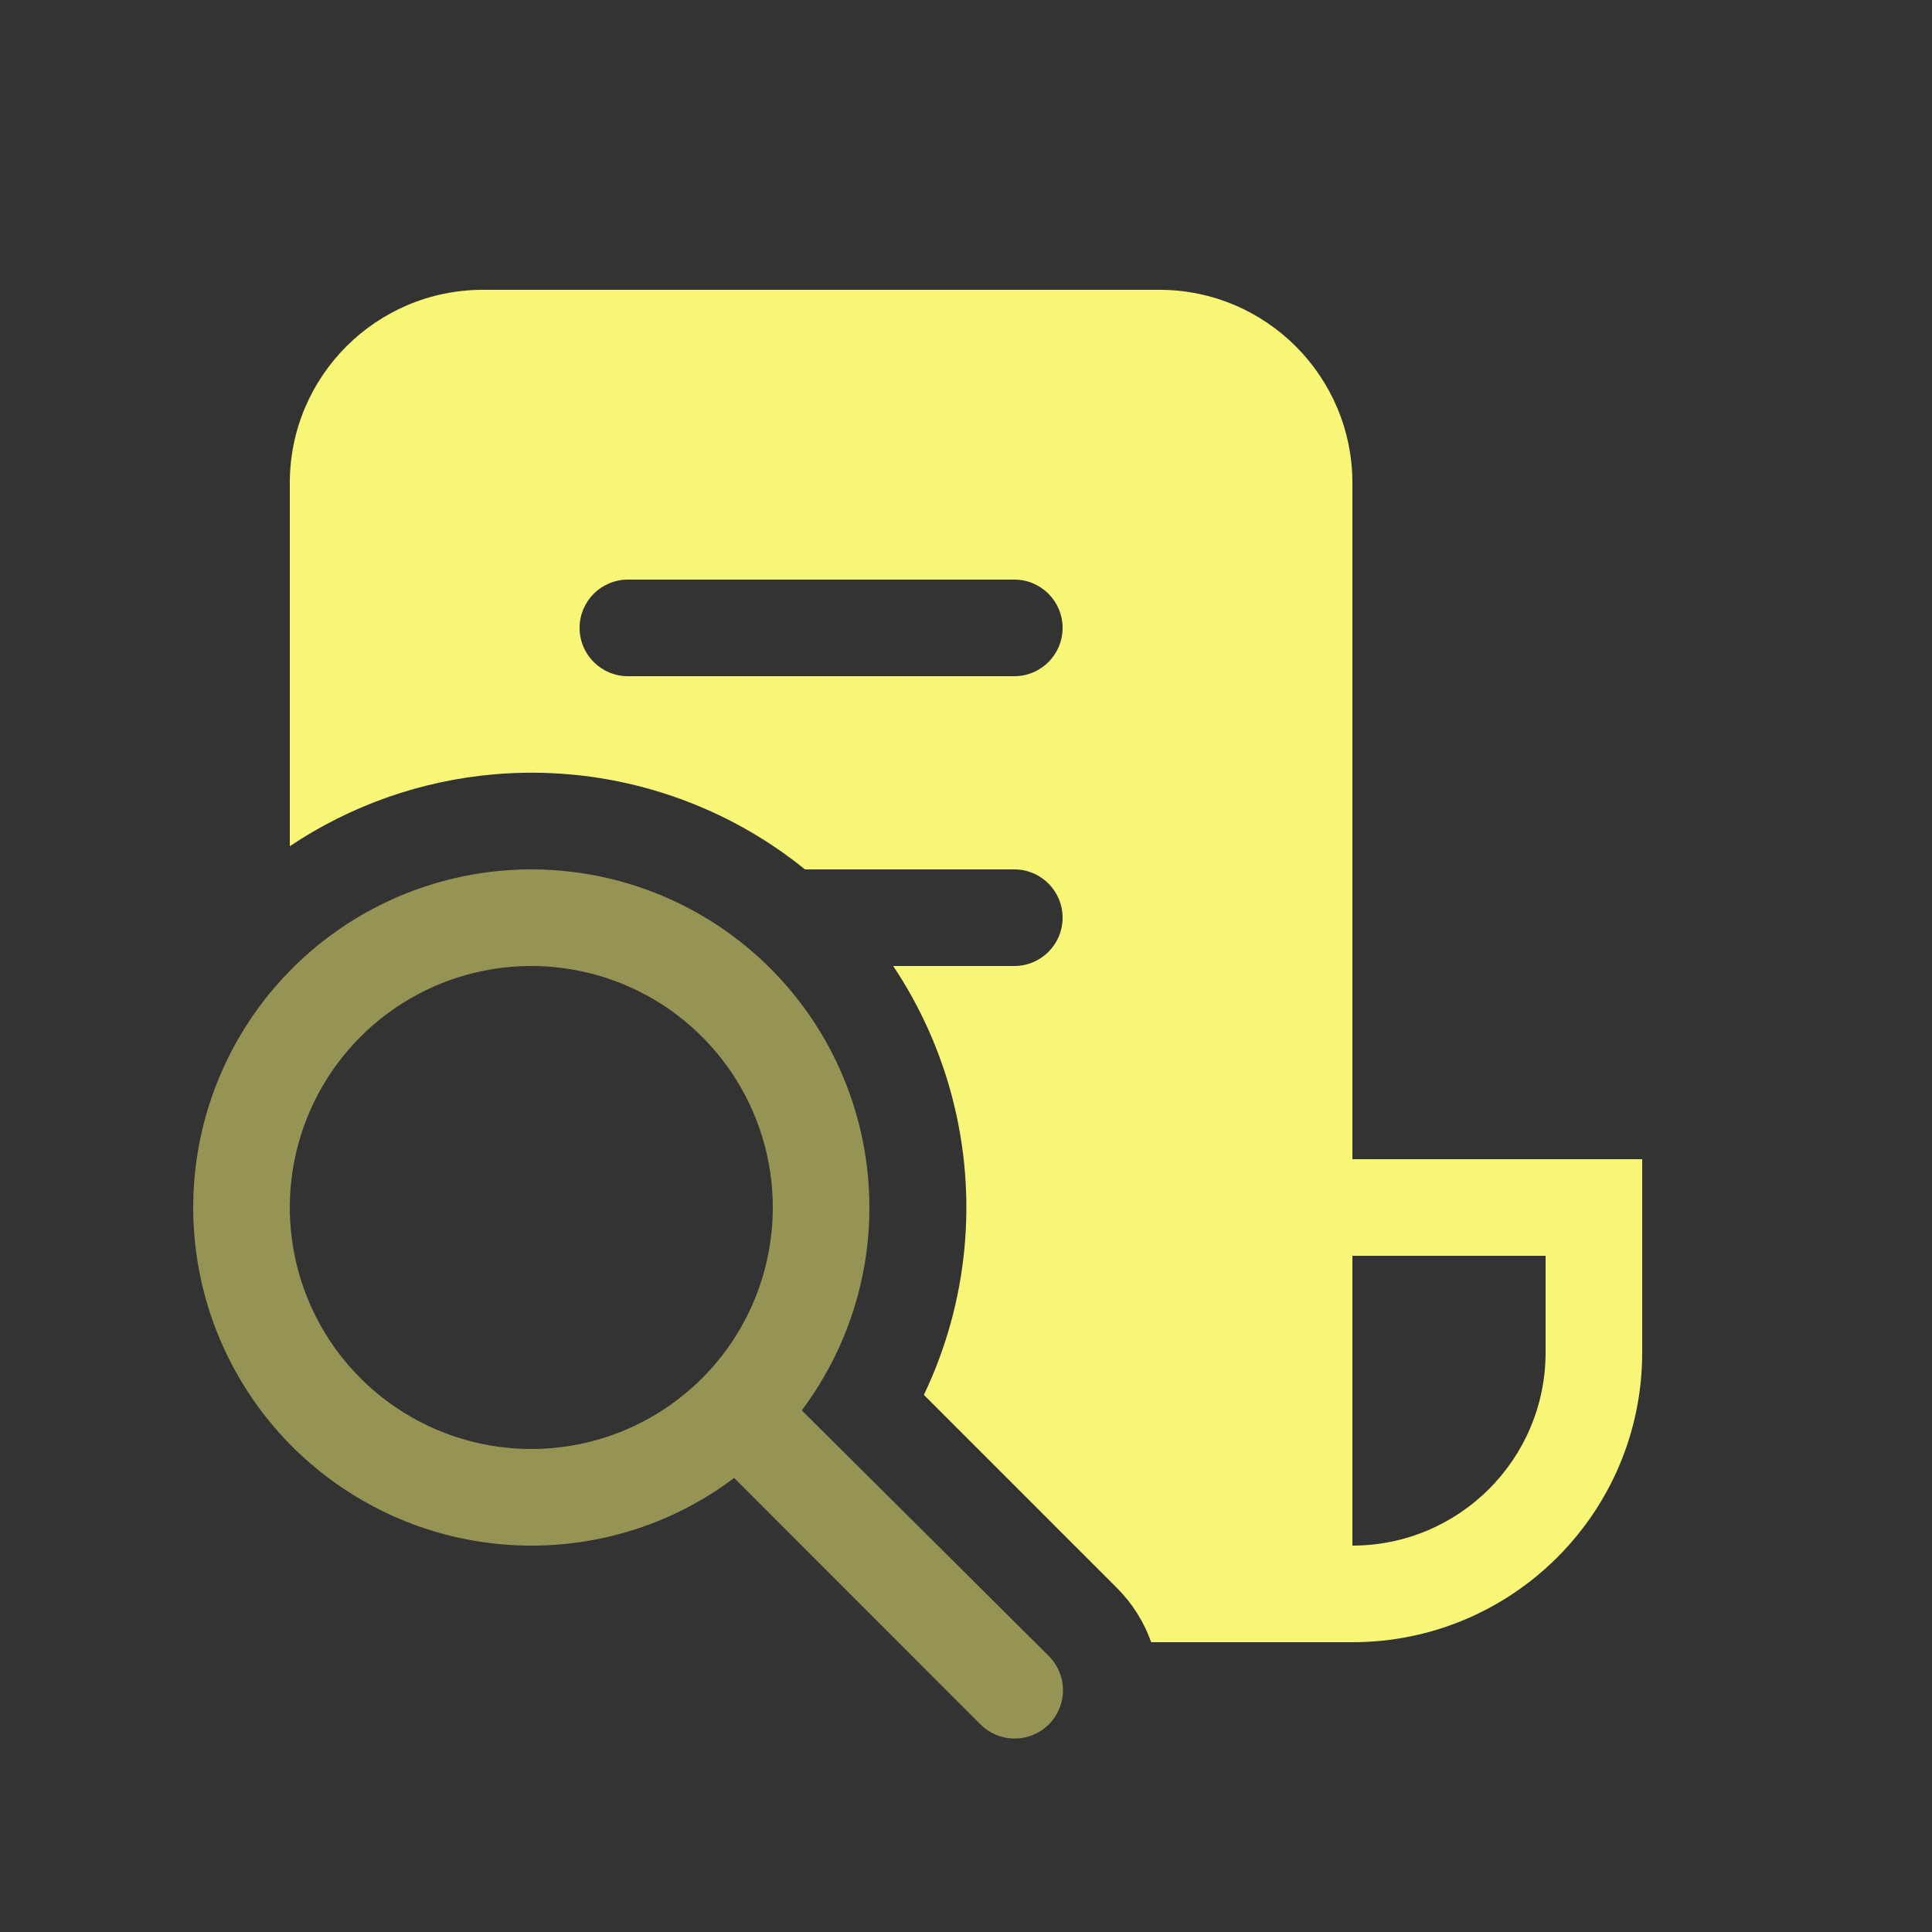
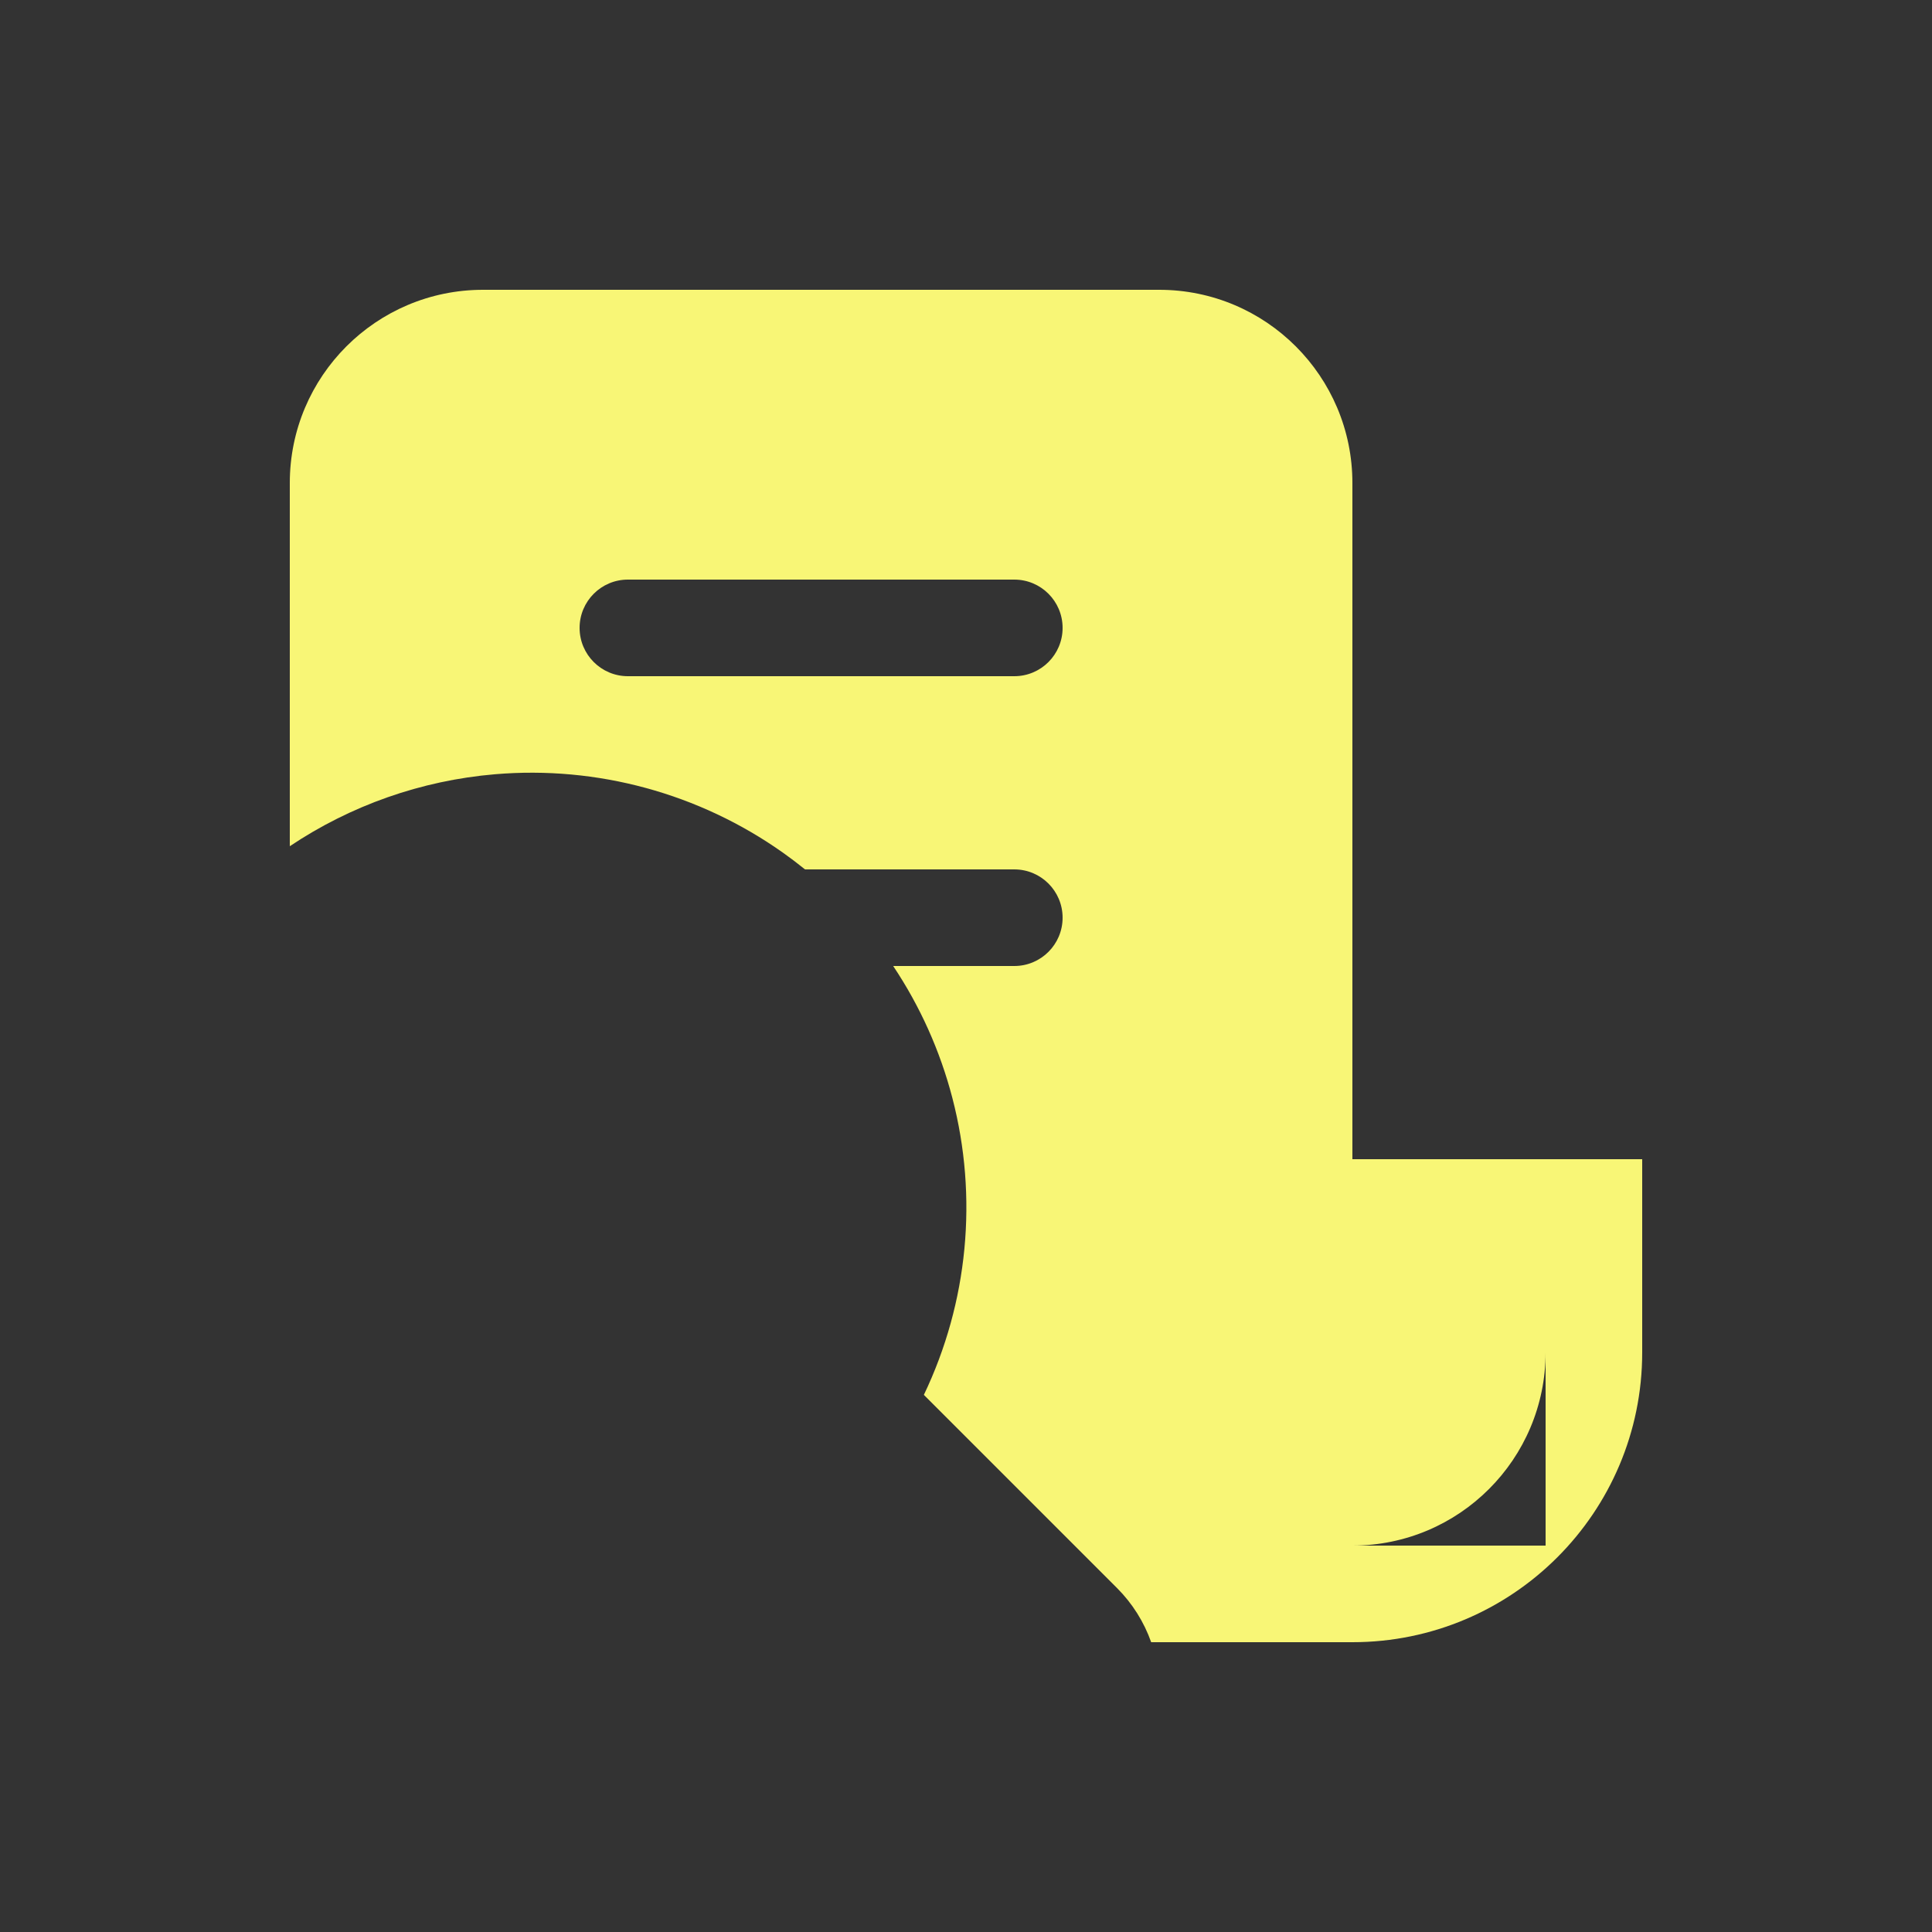
<svg xmlns="http://www.w3.org/2000/svg" width="72" height="72" viewBox="0 0 72 72" fill="none">
  <rect x="0" y="0" width="72" height="72" fill="#333333" stroke="none" />
-   <path fill-rule="evenodd" clip-rule="evenodd" d="M18 10.8C14.024 10.8 10.8 14.024 10.8 18V31.536C13.066 30.018 15.695 29.087 18.447 28.854C22.254 28.532 26.053 29.566 29.173 31.773C29.456 31.974 29.732 32.183 30.001 32.4H37.8C38.794 32.4 39.6 33.206 39.6 34.2C39.6 35.194 38.794 36 37.8 36H33.286C34.284 37.493 35.033 39.154 35.492 40.918C36.454 44.616 36.078 48.536 34.43 51.983L41.63 59.183C42.204 59.758 42.635 60.449 42.901 61.2H50.4C56.365 61.2 61.2 56.365 61.2 50.4V43.2H50.4V18C50.4 14.024 47.176 10.8 43.2 10.8H18ZM57.6 50.4C57.6 54.377 54.377 57.6 50.4 57.6V46.8H57.6V50.4ZM21.6 23.4C21.6 22.406 22.406 21.6 23.4 21.6H37.8C38.794 21.6 39.6 22.406 39.6 23.4C39.6 24.394 38.794 25.2 37.8 25.2H23.4C22.406 25.2 21.6 24.394 21.6 23.4Z" fill="#F8F676" />
-   <path fill-rule="evenodd" clip-rule="evenodd" d="M19.8 57.6C22.527 57.605 25.181 56.72 27.36 55.08L36.54 64.264C36.878 64.601 37.336 64.791 37.814 64.79C38.292 64.79 38.75 64.6 39.087 64.262C39.425 63.924 39.614 63.466 39.614 62.988C39.613 62.511 39.423 62.053 39.085 61.715L29.88 52.56C31.583 50.29 32.47 47.51 32.396 44.673C32.322 41.836 31.293 39.106 29.474 36.927C27.655 34.748 25.154 33.246 22.375 32.666C19.597 32.086 16.704 32.461 14.165 33.73C11.627 35 9.591 37.089 8.388 39.66C7.185 42.231 6.885 45.133 7.537 47.895C8.189 50.658 9.755 53.119 11.981 54.88C14.206 56.642 16.962 57.6 19.8 57.6ZM19.8 54C18.02 54 16.28 53.472 14.8 52.483C13.32 51.495 12.166 50.089 11.485 48.444C10.804 46.8 10.626 44.99 10.973 43.245C11.32 41.499 12.177 39.895 13.436 38.636C14.695 37.378 16.298 36.52 18.044 36.173C19.79 35.826 21.6 36.004 23.244 36.685C24.889 37.367 26.294 38.52 27.283 40C28.272 41.48 28.8 43.22 28.8 45C28.8 46.182 28.567 47.352 28.115 48.444C27.663 49.536 27 50.529 26.164 51.364C25.328 52.2 24.336 52.863 23.244 53.315C22.152 53.767 20.982 54 19.8 54Z" fill="#F8F676" fill-opacity="0.5" />
+   <path fill-rule="evenodd" clip-rule="evenodd" d="M18 10.8C14.024 10.8 10.8 14.024 10.8 18V31.536C13.066 30.018 15.695 29.087 18.447 28.854C22.254 28.532 26.053 29.566 29.173 31.773C29.456 31.974 29.732 32.183 30.001 32.4H37.8C38.794 32.4 39.6 33.206 39.6 34.2C39.6 35.194 38.794 36 37.8 36H33.286C34.284 37.493 35.033 39.154 35.492 40.918C36.454 44.616 36.078 48.536 34.43 51.983L41.63 59.183C42.204 59.758 42.635 60.449 42.901 61.2H50.4C56.365 61.2 61.2 56.365 61.2 50.4V43.2H50.4V18C50.4 14.024 47.176 10.8 43.2 10.8H18ZM57.6 50.4C57.6 54.377 54.377 57.6 50.4 57.6H57.6V50.4ZM21.6 23.4C21.6 22.406 22.406 21.6 23.4 21.6H37.8C38.794 21.6 39.6 22.406 39.6 23.4C39.6 24.394 38.794 25.2 37.8 25.2H23.4C22.406 25.2 21.6 24.394 21.6 23.4Z" fill="#F8F676" />
</svg>